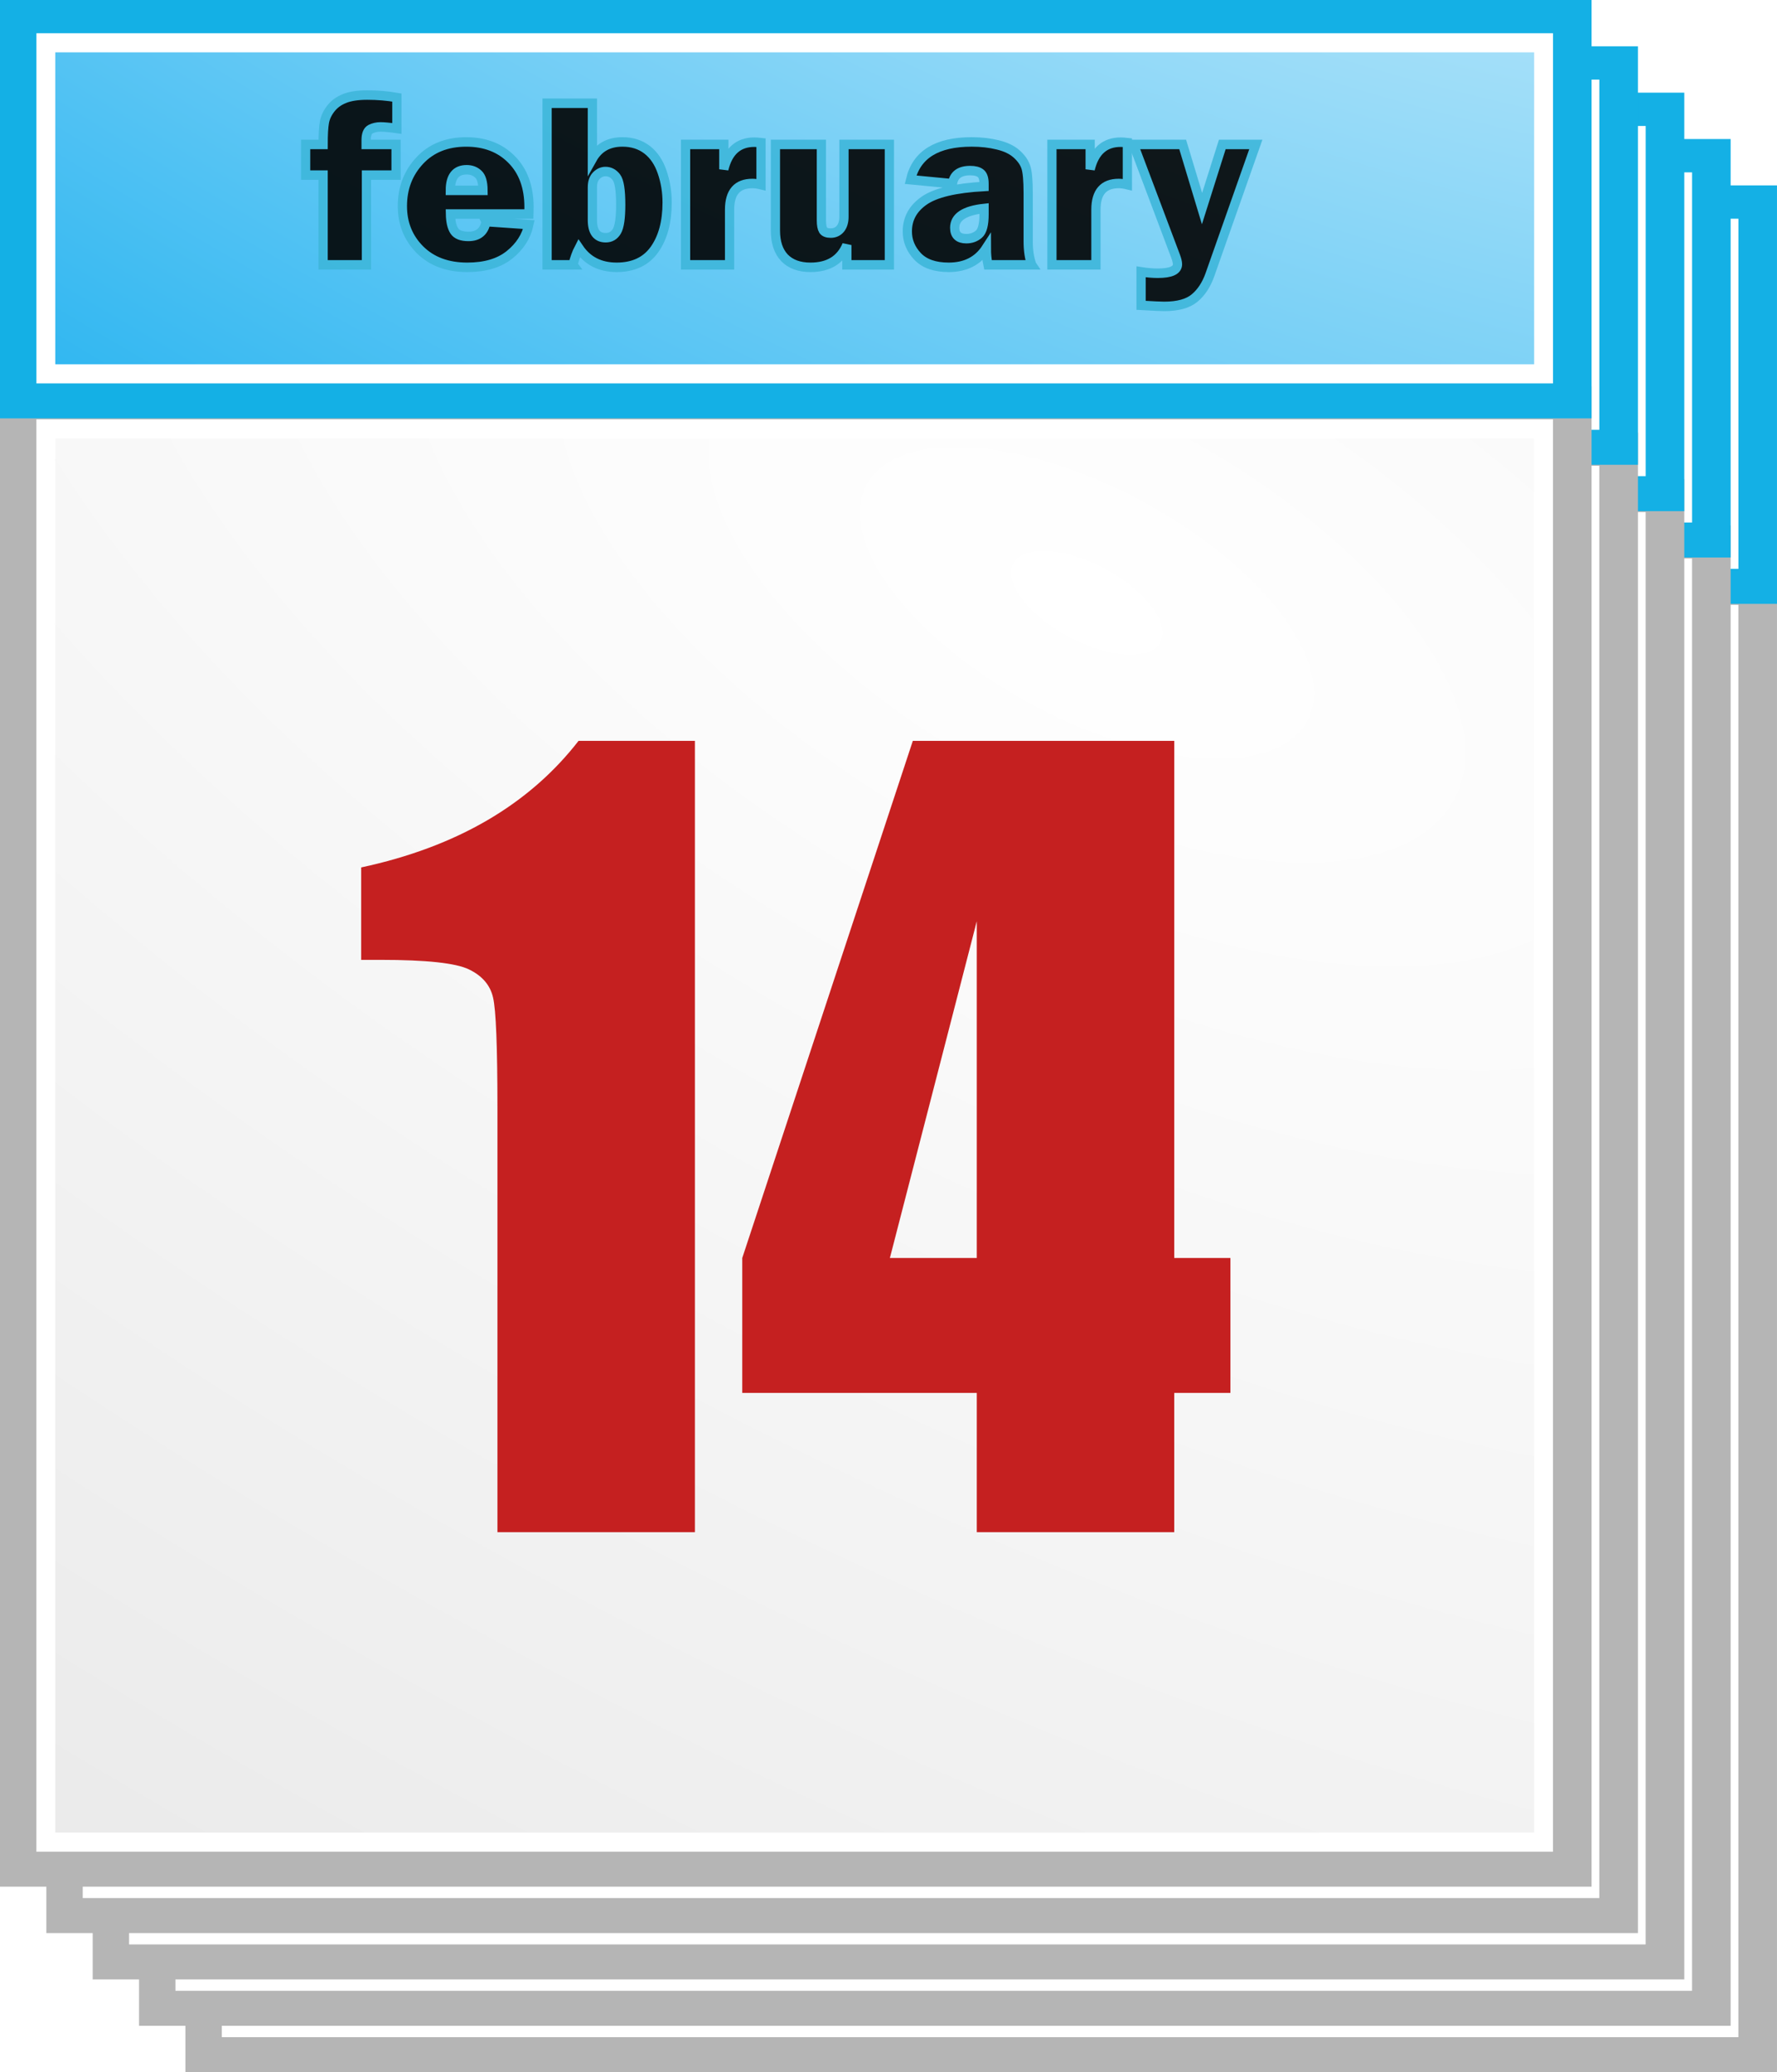
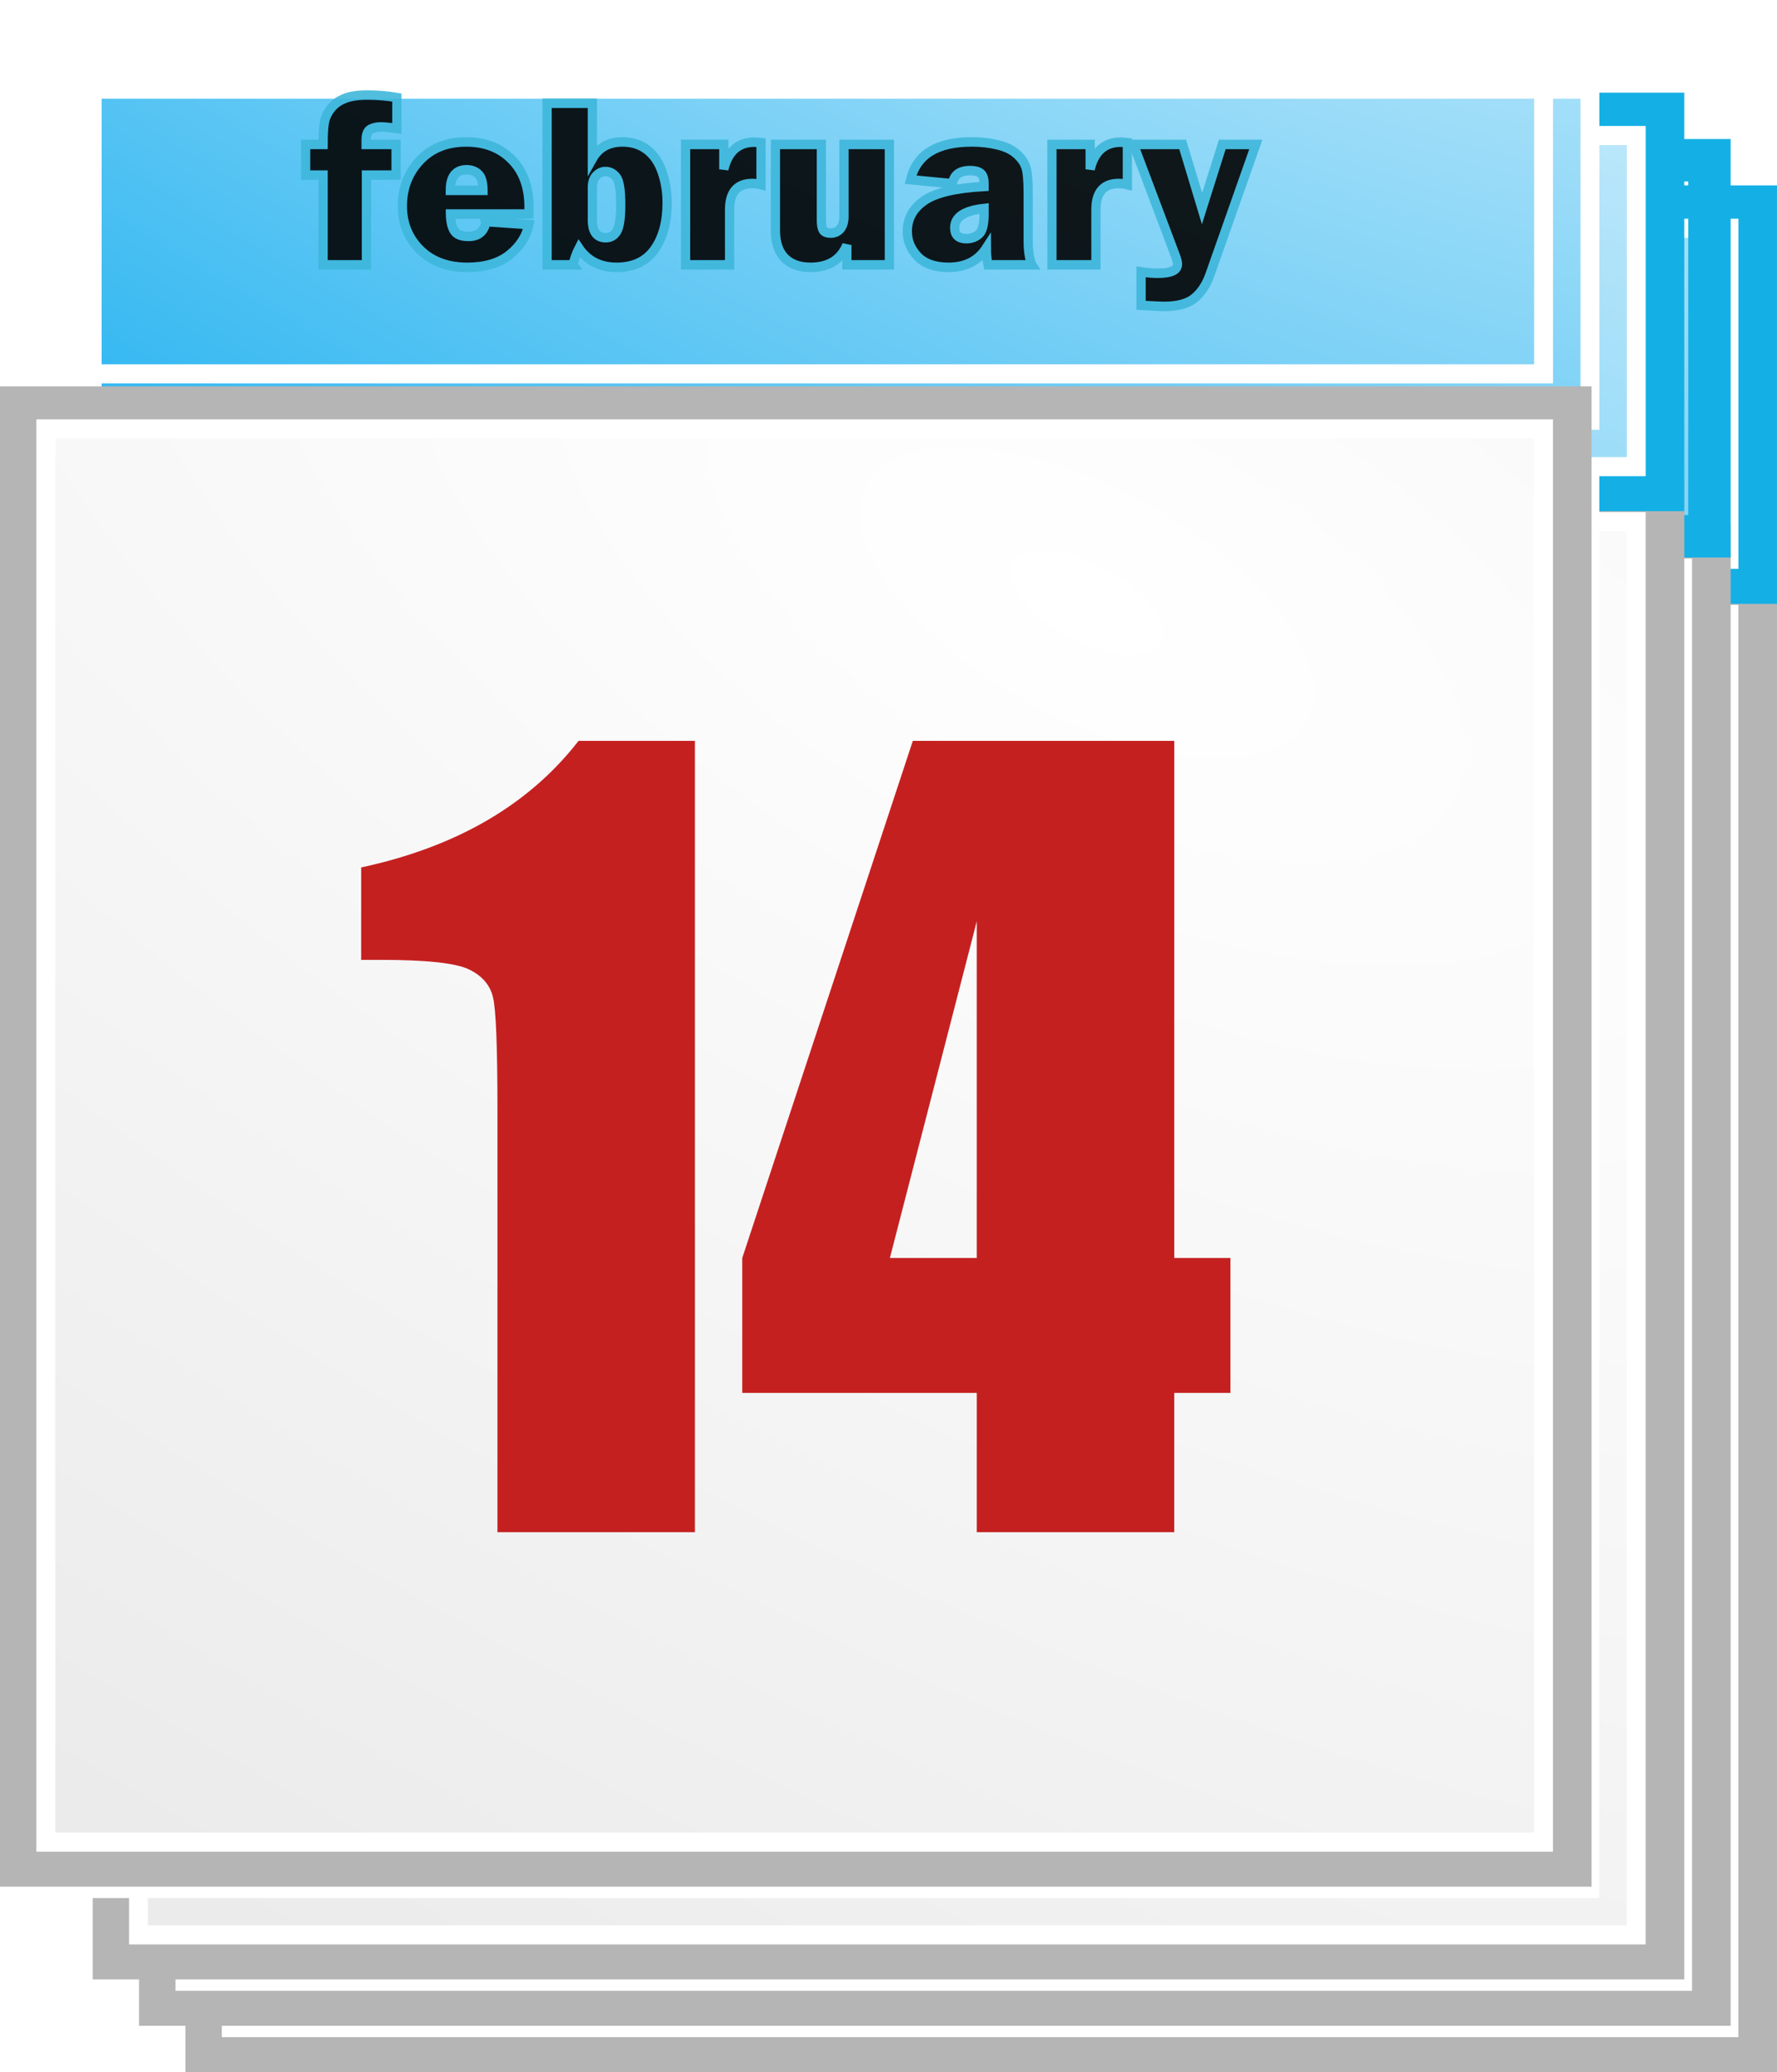
<svg xmlns="http://www.w3.org/2000/svg" xmlns:ns1="http://sodipodi.sourceforge.net/DTD/sodipodi-0.dtd" xmlns:ns2="http://www.inkscape.org/namespaces/inkscape" xmlns:xlink="http://www.w3.org/1999/xlink" id="svg2" ns1:docname="feb14cal.svg" ns1:modified="true" viewBox="0 0 230.03 268.15" ns1:version="0.32" version="1.0" ns2:output_extension="org.inkscape.output.svg.inkscape" ns2:version="0.92.1 r15371" width="245.365" height="286.027">
  <defs id="defs4">
    <linearGradient id="linearGradient3346">
      <stop id="stop3348" style="stop-color:#ffffff" offset="0" />
      <stop id="stop3350" style="stop-color:#e9e9e9" offset="1" />
    </linearGradient>
    <filter id="filter4767" ns2:collect="always">
      <feGaussianBlur id="feGaussianBlur4769" stdDeviation="0.771" ns2:collect="always" />
    </filter>
    <linearGradient id="linearGradient16243">
      <stop id="stop16245" style="stop-color:#ffffff" offset="0" />
      <stop id="stop16247" style="stop-color:#23b2f0" offset="1" />
    </linearGradient>
    <radialGradient id="radialGradient3091" xlink:href="#linearGradient3346" gradientUnits="userSpaceOnUse" cy="361.61" cx="296.27" gradientTransform="matrix(1.255,-1.255,2.634,2.634,-1015.9,24.395)" r="131" ns2:collect="always" />
    <radialGradient id="radialGradient3093" xlink:href="#linearGradient3346" gradientUnits="userSpaceOnUse" cy="361.61" cx="296.27" gradientTransform="matrix(1.039,-1.986,4.322,2.269,-1497.6,2.136)" r="131" ns2:collect="always" />
    <radialGradient id="radialGradient3095" xlink:href="#linearGradient16243" gradientUnits="userSpaceOnUse" cy="361.61" cx="296.27" gradientTransform="matrix(1.255,-1.255,2.634,2.634,-781.92,-183.6)" r="131" ns2:collect="always" />
    <radialGradient id="radialGradient3097" xlink:href="#linearGradient16243" gradientUnits="userSpaceOnUse" cy="361.61" cx="296.27" gradientTransform="matrix(1.039,-1.986,4.322,2.269,-1497.6,2.136)" r="131" ns2:collect="always" />
  </defs>
  <ns1:namedview id="base" bordercolor="#666666" ns2:pageshadow="2" guidetolerance="10" pagecolor="#ffffff" gridtolerance="10000" ns2:window-height="706" ns2:zoom="0.93566975" objecttolerance="10" borderopacity="1.0" ns2:current-layer="g16329" ns2:cx="106.4571" ns2:cy="235.82528" ns2:window-y="-8" ns2:window-x="-8" ns2:window-width="1366" ns2:pageopacity="0.0" ns2:document-units="px" showgrid="false" ns2:snap-global="false" ns2:window-maximized="1" />
  <g id="layer1" ns2:label="Layer 1" ns2:groupmode="layer" transform="translate(-443.57,-598.63)">
    <g id="g16329" transform="translate(43.404,89.288)">
      <g id="g16099" transform="translate(258,6)">
        <path id="path16101" ns1:nodetypes="ccccc" style="fill:url(#radialGradient3091);stroke:#b5b5b5;stroke-width:5.489" d="M 168.91,580.08 H 369.45 V 768.74 H 168.91 Z" ns2:connector-curvature="0" />
        <path id="path16103" style="fill:url(#radialGradient3093);stroke:#ffffff;stroke-width:3.299;filter:url(#filter4767)" ns1:nodetypes="ccccc" transform="matrix(0.74,0,0,0.749,30.756,429.9)" d="M 191,204.2 H 453 V 448.36 H 191 Z" ns2:connector-curvature="0" />
      </g>
      <g id="g16287" transform="translate(24,24)">
        <path id="path16289" ns1:nodetypes="ccccc" style="fill:url(#radialGradient3095);stroke:#14b0e5;stroke-width:5.489" d="m 402.91,512.08 h 200.54 v 48.66 H 402.91 Z" ns2:connector-curvature="0" />
        <path id="path16291" ns1:nodetypes="ccccc" style="fill:url(#radialGradient3097);stroke:#ffffff;stroke-width:3.299;filter:url(#filter4767)" transform="matrix(0.74,0,0,0.749,264.76,221.9)" d="m 191,391.16 h 262 v 57.2 H 191 Z" ns2:connector-curvature="0" />
      </g>
      <g id="g16111" transform="translate(252)">
        <path id="path16113" ns1:nodetypes="ccccc" style="fill:url(#radialGradient3091);stroke:#b5b5b5;stroke-width:5.489" d="M 168.91,580.08 H 369.45 V 768.74 H 168.91 Z" ns2:connector-curvature="0" />
        <path id="path16115" ns1:nodetypes="ccccc" style="fill:url(#radialGradient3093);stroke:#ffffff;stroke-width:3.299;filter:url(#filter4767)" transform="matrix(0.74,0,0,0.749,30.756,429.9)" d="M 191,204.2 H 453 V 448.36 H 191 Z" ns2:connector-curvature="0" />
      </g>
      <g id="g16277" transform="translate(18,18)">
        <path id="path16279" ns1:nodetypes="ccccc" style="fill:url(#radialGradient3095);stroke:#14b0e5;stroke-width:5.489" d="m 402.91,512.08 h 200.54 v 48.66 H 402.91 Z" ns2:connector-curvature="0" />
-         <path id="path16281" style="fill:url(#radialGradient3097);stroke:#ffffff;stroke-width:3.299;filter:url(#filter4767)" ns1:nodetypes="ccccc" transform="matrix(0.74,0,0,0.749,264.76,221.9)" d="m 191,391.16 h 262 v 57.2 H 191 Z" ns2:connector-curvature="0" />
      </g>
      <g id="g16123" transform="translate(246,-6)">
        <path id="path16125" ns1:nodetypes="ccccc" style="fill:url(#radialGradient3091);stroke:#b5b5b5;stroke-width:5.489" d="M 168.91,580.08 H 369.45 V 768.74 H 168.91 Z" ns2:connector-curvature="0" />
        <path id="path16127" style="fill:url(#radialGradient3093);stroke:#ffffff;stroke-width:3.299;filter:url(#filter4767)" ns1:nodetypes="ccccc" transform="matrix(0.74,0,0,0.749,30.756,429.9)" d="M 191,204.2 H 453 V 448.36 H 191 Z" ns2:connector-curvature="0" />
      </g>
      <g id="g16267" transform="translate(12,12)">
        <path id="path16269" ns1:nodetypes="ccccc" style="fill:url(#radialGradient3095);stroke:#14b0e5;stroke-width:5.489" d="m 402.91,512.08 h 200.54 v 48.66 H 402.91 Z" ns2:connector-curvature="0" />
        <path id="path16271" ns1:nodetypes="ccccc" style="fill:url(#radialGradient3097);stroke:#ffffff;stroke-width:3.299;filter:url(#filter4767)" transform="matrix(0.74,0,0,0.749,264.76,221.9)" d="m 191,391.16 h 262 v 57.2 H 191 Z" ns2:connector-curvature="0" />
      </g>
      <g id="g16135" transform="translate(240,-12)">
-         <path id="path16137" ns1:nodetypes="ccccc" style="fill:url(#radialGradient3091);stroke:#b5b5b5;stroke-width:5.489" d="M 168.91,580.08 H 369.45 V 768.74 H 168.91 Z" ns2:connector-curvature="0" />
        <path id="path16139" ns1:nodetypes="ccccc" style="fill:url(#radialGradient3093);stroke:#ffffff;stroke-width:3.299;filter:url(#filter4767)" transform="matrix(0.74,0,0,0.749,30.756,429.9)" d="M 191,204.2 H 453 V 448.36 H 191 Z" ns2:connector-curvature="0" />
      </g>
      <g id="g16257" transform="translate(6,6)">
-         <path id="path16259" ns1:nodetypes="ccccc" style="fill:url(#radialGradient3095);stroke:#14b0e5;stroke-width:5.489" d="m 402.91,512.08 h 200.54 v 48.66 H 402.91 Z" ns2:connector-curvature="0" />
        <path id="path16261" style="fill:url(#radialGradient3097);stroke:#ffffff;stroke-width:3.299;filter:url(#filter4767)" ns1:nodetypes="ccccc" transform="matrix(0.74,0,0,0.749,264.76,221.9)" d="m 191,391.16 h 262 v 57.2 H 191 Z" ns2:connector-curvature="0" />
      </g>
      <g id="g16147" transform="translate(234,-18)">
        <path id="path16149" ns1:nodetypes="ccccc" style="fill:url(#radialGradient3091);stroke:#b5b5b5;stroke-width:5.489" d="M 168.91,580.08 H 369.45 V 768.74 H 168.91 Z" ns2:connector-curvature="0" />
        <path id="path16151" style="fill:url(#radialGradient3093);stroke:#ffffff;stroke-width:3.299;filter:url(#filter4767)" ns1:nodetypes="ccccc" transform="matrix(0.74,0,0,0.749,30.756,429.9)" d="M 191,204.2 H 453 V 448.36 H 191 Z" ns2:connector-curvature="0" />
      </g>
      <g id="g16253">
-         <path id="path16155" ns1:nodetypes="ccccc" style="fill:url(#radialGradient3095);stroke:#14b0e5;stroke-width:5.489" d="m 402.91,512.08 h 200.54 v 48.66 H 402.91 Z" ns2:connector-curvature="0" />
        <path id="path16157" ns1:nodetypes="ccccc" style="fill:url(#radialGradient3097);stroke:#ffffff;stroke-width:3.299;filter:url(#filter4767)" transform="matrix(0.74,0,0,0.749,264.76,221.9)" d="m 191,391.16 h 262 v 57.2 H 191 Z" ns2:connector-curvature="0" />
      </g>
      <path id="path16159" style="fill:#c52020" d="m 490.12,605.21 v 102.4 h -25.56 v -54.9 c 0,-7.93 -0.19,-12.69 -0.57,-14.29 -0.37,-1.61 -1.42,-2.82 -3.13,-3.64 -1.7,-0.82 -5.51,-1.23 -11.41,-1.23 h -2.53 v -11.96 c 12.35,-2.65 21.73,-8.12 28.14,-16.38 z m 62.05,0 v 66.92 h 7.27 v 17.46 h -7.27 v 18.02 h -25.56 v -18.02 h -30.36 v -17.46 l 22.08,-66.92 z m -25.56,66.92 v -43.58 l -11.25,43.58 z" ns2:connector-curvature="0" />
      <g aria-label="february" transform="matrix(0.987,0,0,1.014,3.006,-3.006)" style="font-style:normal;font-weight:normal;font-size:30.944px;line-height:1.25;font-family:sans-serif;letter-spacing:0px;word-spacing:0px;opacity:0.894;fill:#000000;fill-opacity:1;stroke:#3eb6da;stroke-width:1.21;stroke-miterlimit:4;stroke-dasharray:none;stroke-opacity:1" id="text1697">
        <path d="m 450.452,527.618 v 11.453 h -5.681 v -11.453 h -2.297 v -3.913 h 2.297 q 0,-1.904 0.166,-2.81 0.166,-0.922 0.831,-1.753 0.665,-0.846 1.783,-1.284 1.118,-0.453 3.007,-0.453 2.025,0 3.883,0.317 v 3.944 q -1.435,-0.196 -2.146,-0.196 -0.71,0 -1.299,0.287 -0.589,0.287 -0.589,1.405 v 0.544 h 3.928 v 3.913 z" style="font-style:normal;font-variant:normal;font-weight:bold;font-stretch:normal;font-family:'Franklin Gothic Heavy';-inkscape-font-specification:'Franklin Gothic Heavy, Bold';stroke:#3eb6da;stroke-width:1.21;stroke-miterlimit:4;stroke-dasharray:none;stroke-opacity:1" id="path1699" ns2:connector-curvature="0" />
        <path d="m 466.136,533.556 5.621,0.378 q -0.499,2.266 -2.554,3.868 -2.04,1.587 -5.53,1.587 -3.883,0 -6.195,-2.236 -2.312,-2.251 -2.312,-5.575 0,-3.445 2.282,-5.817 2.282,-2.372 6.089,-2.372 3.687,0 5.953,2.236 2.282,2.236 2.282,6.089 0,0.317 -0.015,0.876 h -10.29 q 0.03,1.451 0.514,2.161 0.483,0.695 1.843,0.695 1.964,0 2.312,-1.889 z m -0.393,-3.989 q -0.015,-1.556 -0.635,-2.085 -0.604,-0.544 -1.511,-0.544 -2.146,0 -2.146,2.629 z" style="font-style:normal;font-variant:normal;font-weight:bold;font-stretch:normal;font-family:'Franklin Gothic Heavy';-inkscape-font-specification:'Franklin Gothic Heavy, Bold';stroke:#3eb6da;stroke-width:1.21;stroke-miterlimit:4;stroke-dasharray:none;stroke-opacity:1" id="path1701" ns2:connector-curvature="0" />
        <path d="m 477.544,539.071 h -3.4 v -20.624 h 5.938 v 7.086 q 1.239,-2.146 3.944,-2.146 1.904,0 3.233,0.997 1.33,0.997 1.979,2.856 0.65,1.843 0.65,3.883 0,3.717 -1.662,5.998 -1.662,2.266 -4.956,2.266 -3.249,0 -4.941,-2.433 -0.484,0.907 -0.786,2.115 z m 2.538,-5.727 q 0,2.266 1.753,2.266 0.952,0 1.451,-0.816 0.514,-0.831 0.514,-3.4 0,-2.795 -0.574,-3.505 -0.574,-0.725 -1.42,-0.725 -0.665,0 -1.194,0.514 -0.529,0.514 -0.529,1.496 z" style="font-style:normal;font-variant:normal;font-weight:bold;font-stretch:normal;font-family:'Franklin Gothic Heavy';-inkscape-font-specification:'Franklin Gothic Heavy, Bold';stroke:#3eb6da;stroke-width:1.21;stroke-miterlimit:4;stroke-dasharray:none;stroke-opacity:1" id="path1703" ns2:connector-curvature="0" />
        <path d="m 498.077,539.071 h -5.772 v -15.366 h 5.016 v 3.173 q 0.861,-3.46 4.004,-3.46 0.317,0 0.876,0.06 v 5.364 q -0.635,-0.151 -1.133,-0.151 -2.992,0 -2.992,3.339 z" style="font-style:normal;font-variant:normal;font-weight:bold;font-stretch:normal;font-family:'Franklin Gothic Heavy';-inkscape-font-specification:'Franklin Gothic Heavy, Bold';stroke:#3eb6da;stroke-width:1.21;stroke-miterlimit:4;stroke-dasharray:none;stroke-opacity:1" id="path1705" ns2:connector-curvature="0" />
        <path d="m 519.034,523.705 v 15.366 h -5.575 v -2.523 q -1.224,2.841 -4.775,2.841 -2.191,0 -3.4,-1.209 -1.194,-1.224 -1.194,-3.49 v -10.985 h 6.029 v 9.67 q 0,0.907 0.242,1.284 0.257,0.363 0.982,0.363 0.771,0 1.254,-0.544 0.484,-0.559 0.484,-1.556 v -9.217 z" style="font-style:normal;font-variant:normal;font-weight:bold;font-stretch:normal;font-family:'Franklin Gothic Heavy';-inkscape-font-specification:'Franklin Gothic Heavy, Bold';stroke:#3eb6da;stroke-width:1.21;stroke-miterlimit:4;stroke-dasharray:none;stroke-opacity:1" id="path1707" ns2:connector-curvature="0" />
        <path d="m 537.71,539.071 h -5.742 q -0.212,-0.982 -0.212,-2.146 -1.632,2.463 -4.941,2.463 -2.72,0 -4.08,-1.39 -1.345,-1.39 -1.345,-3.188 0,-2.433 2.206,-3.928 2.221,-1.511 7.857,-1.813 v -0.348 q 0,-1.012 -0.468,-1.345 -0.453,-0.332 -1.345,-0.332 -2.085,0 -2.327,1.677 l -5.5,-0.514 q 1.179,-4.82 8.023,-4.82 1.858,0 3.415,0.378 1.556,0.363 2.463,1.148 0.907,0.786 1.209,1.662 0.317,0.876 0.317,3.369 v 6.134 q 0,1.753 0.468,2.992 z m -6.255,-7.192 q -3.853,0.408 -3.853,2.463 0,1.39 1.526,1.39 0.967,0 1.647,-0.574 0.68,-0.574 0.68,-2.538 z" style="font-style:normal;font-variant:normal;font-weight:bold;font-stretch:normal;font-family:'Franklin Gothic Heavy';-inkscape-font-specification:'Franklin Gothic Heavy, Bold';stroke:#3eb6da;stroke-width:1.21;stroke-miterlimit:4;stroke-dasharray:none;stroke-opacity:1" id="path1709" ns2:connector-curvature="0" />
        <path d="m 546.126,539.071 h -5.772 v -15.366 h 5.016 v 3.173 q 0.861,-3.46 4.004,-3.46 0.317,0 0.876,0.06 v 5.364 q -0.635,-0.151 -1.133,-0.151 -2.992,0 -2.992,3.339 z" style="font-style:normal;font-variant:normal;font-weight:bold;font-stretch:normal;font-family:'Franklin Gothic Heavy';-inkscape-font-specification:'Franklin Gothic Heavy, Bold';stroke:#3eb6da;stroke-width:1.21;stroke-miterlimit:4;stroke-dasharray:none;stroke-opacity:1" id="path1711" ns2:connector-curvature="0" />
        <path d="m 567.098,523.705 -6.029,16.651 q -0.695,1.889 -1.994,2.946 -1.299,1.073 -4.004,1.073 -0.65,0 -3.022,-0.136 v -4.276 q 1.179,0.181 2.176,0.181 2.599,0 2.599,-1.148 0,-0.378 -0.257,-1.043 l -5.515,-14.248 h 6.452 l 2.538,8.189 2.659,-8.189 z" style="font-style:normal;font-variant:normal;font-weight:bold;font-stretch:normal;font-family:'Franklin Gothic Heavy';-inkscape-font-specification:'Franklin Gothic Heavy, Bold';stroke:#3eb6da;stroke-width:1.21;stroke-miterlimit:4;stroke-dasharray:none;stroke-opacity:1" id="path1713" ns2:connector-curvature="0" />
      </g>
    </g>
  </g>
</svg>